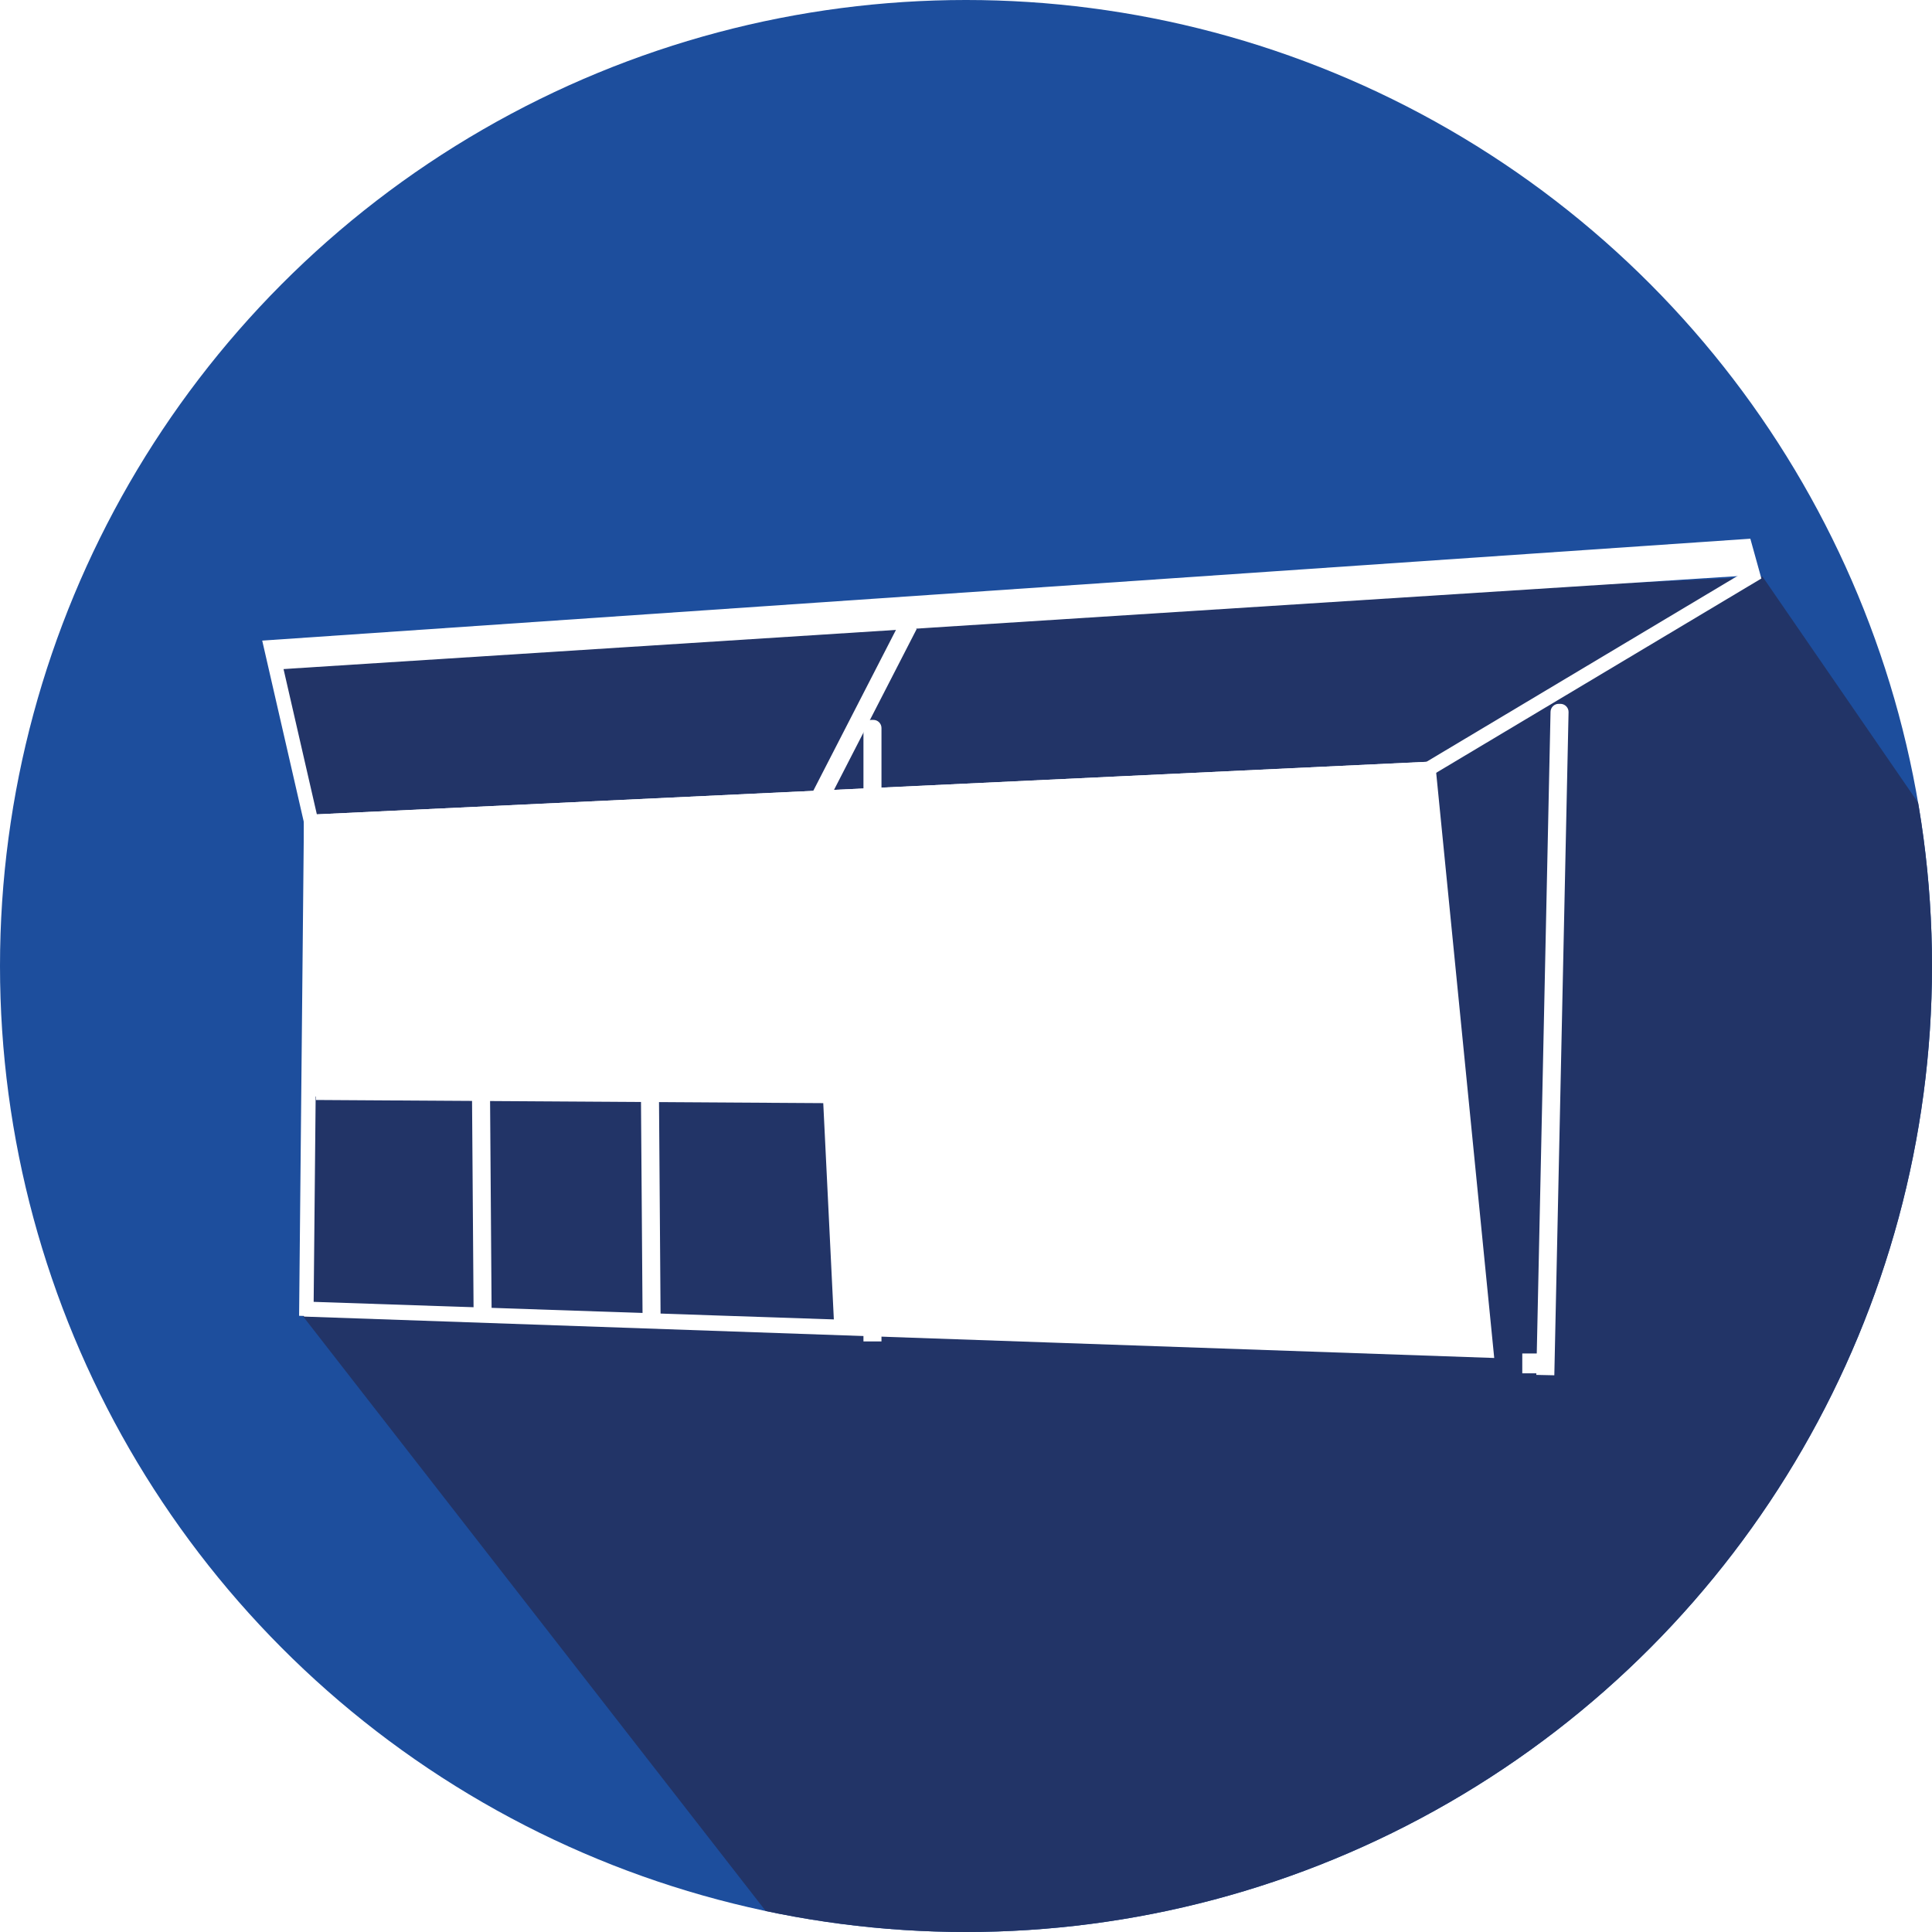
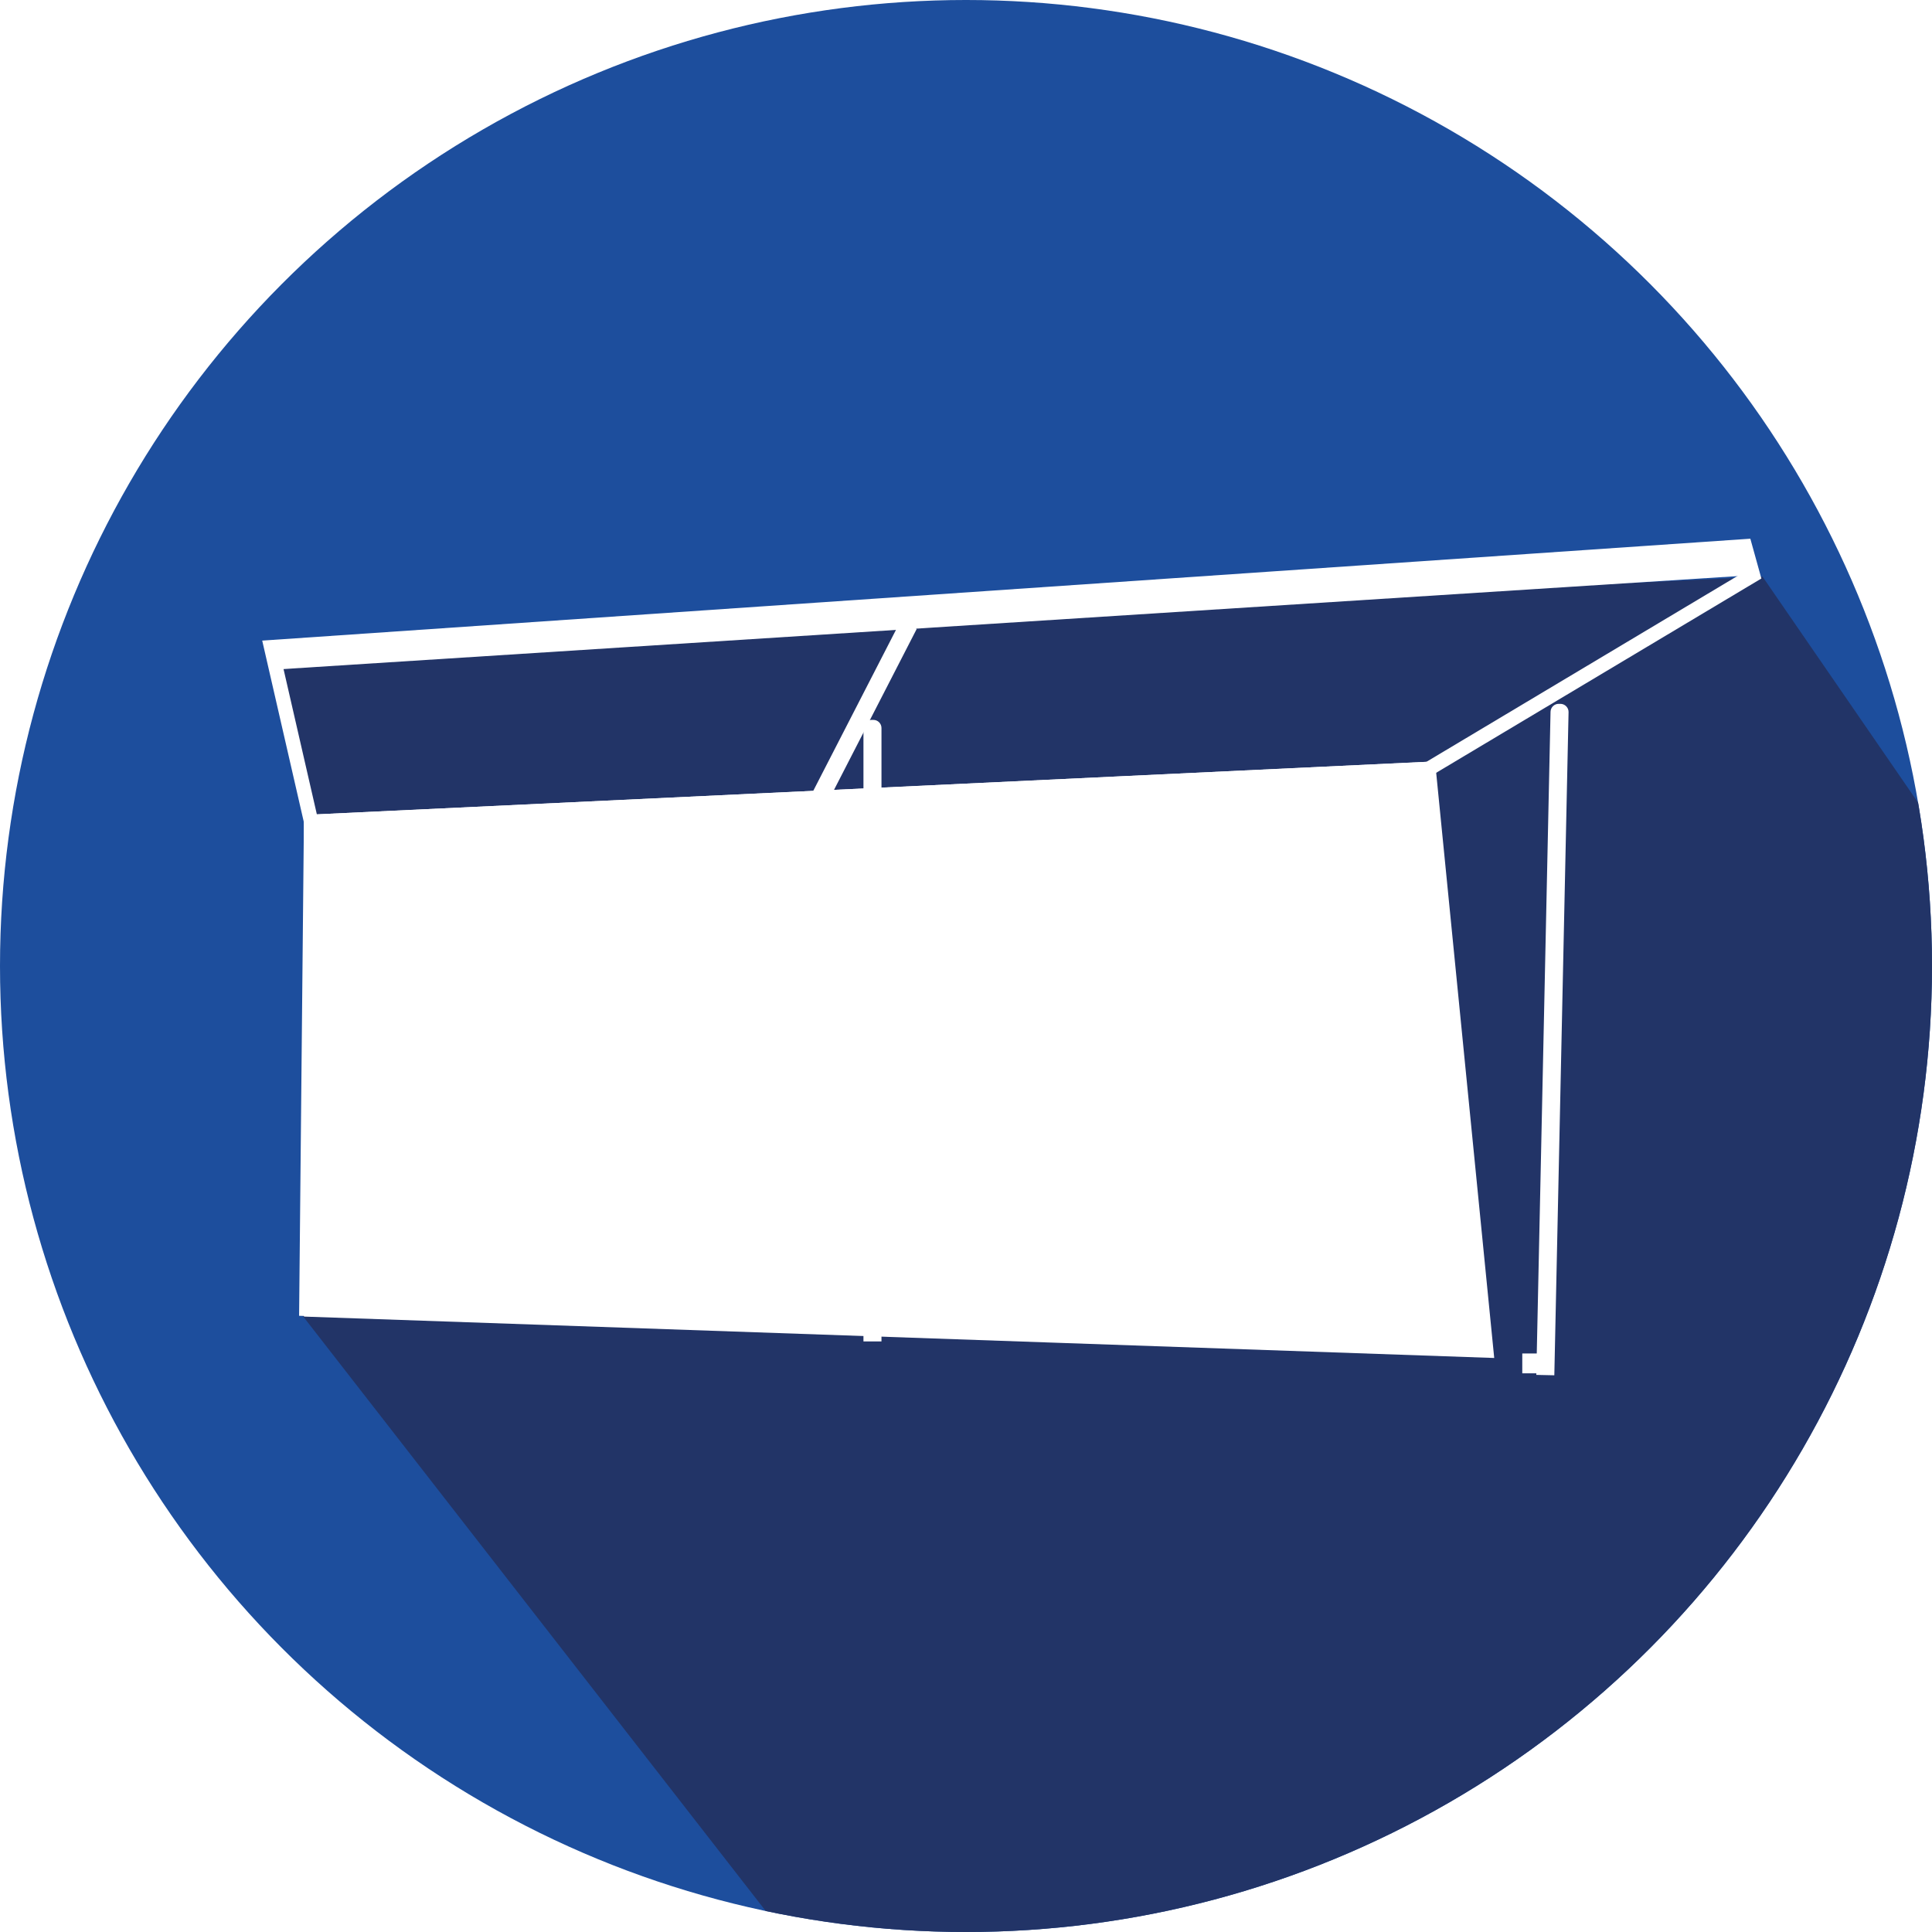
<svg xmlns="http://www.w3.org/2000/svg" id="Calque_2" viewBox="0 0 536 536">
  <defs>
    <clipPath id="clippath">
      <circle cx="268" cy="268" r="268" fill="none" />
    </clipPath>
    <filter id="drop-shadow-1" x="230.99" y="191.06" width="22.32" height="189.84" filterUnits="userSpaceOnUse">
      <feOffset dx="2.83" dy="2.83" />
      <feGaussianBlur result="blur" stdDeviation="2.83" />
      <feFlood flood-color="#1d1d1b" flood-opacity=".29" />
      <feComposite in2="blur" operator="in" />
      <feComposite in="SourceGraphic" />
    </filter>
    <filter id="drop-shadow-2" x="417.71" y="186.74" width="26.16" height="203.52" filterUnits="userSpaceOnUse">
      <feOffset dx="2.83" dy="2.83" />
      <feGaussianBlur result="blur-2" stdDeviation="2.83" />
      <feFlood flood-color="#1d1d1b" flood-opacity=".29" />
      <feComposite in2="blur-2" operator="in" />
      <feComposite in="SourceGraphic" />
    </filter>
  </defs>
  <g id="Calque_6">
    <g clip-path="url(#clippath)">
      <rect x="-69" y="-55" width="663.4" height="650.54" fill="#1d4e9d" />
      <polygon points="83.67 364.67 310.33 656 658.33 406 489 160 73.76 179.43 85.67 228 83.67 364.67" fill="#223467" />
      <polyline points="252.11 173.33 237.67 201.43 227.67 220.89" fill="none" stroke="#fff" stroke-miterlimit="10" stroke-width="5" />
      <rect x="422.33" y="375.5" width="7.17" height="5.5" fill="#fff" />
      <polygon points="86.33 363.33 86.33 228 396.33 213.33 412.33 374.67 86.33 363.33" fill="#fff" stroke="#fff" stroke-miterlimit="10" stroke-width="4" />
      <polygon points="86.33 228 75.22 179.56 484.11 151.56 486.33 159.56 396.33 213.33 86.33 228" fill="none" stroke="#fff" stroke-miterlimit="10" stroke-width="4" />
      <polygon points="76.11 185.78 486.33 159.56 484.11 151.56 75.22 179.56 76.11 185.78" fill="#fff" />
-       <polygon points="86.11 304.22 86.56 364.89 233 368.44 229.22 303.11 86.11 304.22" fill="#223467" />
-       <polyline points="233.89 367.11 230.78 303.56 87.67 302.67" fill="none" stroke="#fff" stroke-miterlimit="10" stroke-width="5" />
      <line x1="133.44" y1="302.22" x2="133.89" y2="364" fill="none" stroke="#fff" stroke-miterlimit="10" stroke-width="5" />
      <line x1="180.33" y1="305.33" x2="180.78" y2="367.11" fill="none" stroke="#fff" stroke-miterlimit="10" stroke-width="5" />
      <polyline points="86.33 226.44 85 363.11 413.67 374.22" fill="none" stroke="#fff" stroke-miterlimit="10" stroke-width="4" />
      <path d="M241.72,369.33h-5v-170.19c0-1.24,1.01-2.25,2.25-2.25h.5c1.24,0,2.25,1.01,2.25,2.25v170.19Z" fill="#fff" filter="url(#drop-shadow-1)" />
      <path d="M428.39,378.72l-5-.11,3.95-183.97c.03-1.24,1.06-2.23,2.3-2.2h.5c1.24.04,2.23,1.07,2.2,2.31l-3.95,183.97Z" fill="#fff" filter="url(#drop-shadow-2)" />
    </g>
  </g>
</svg>